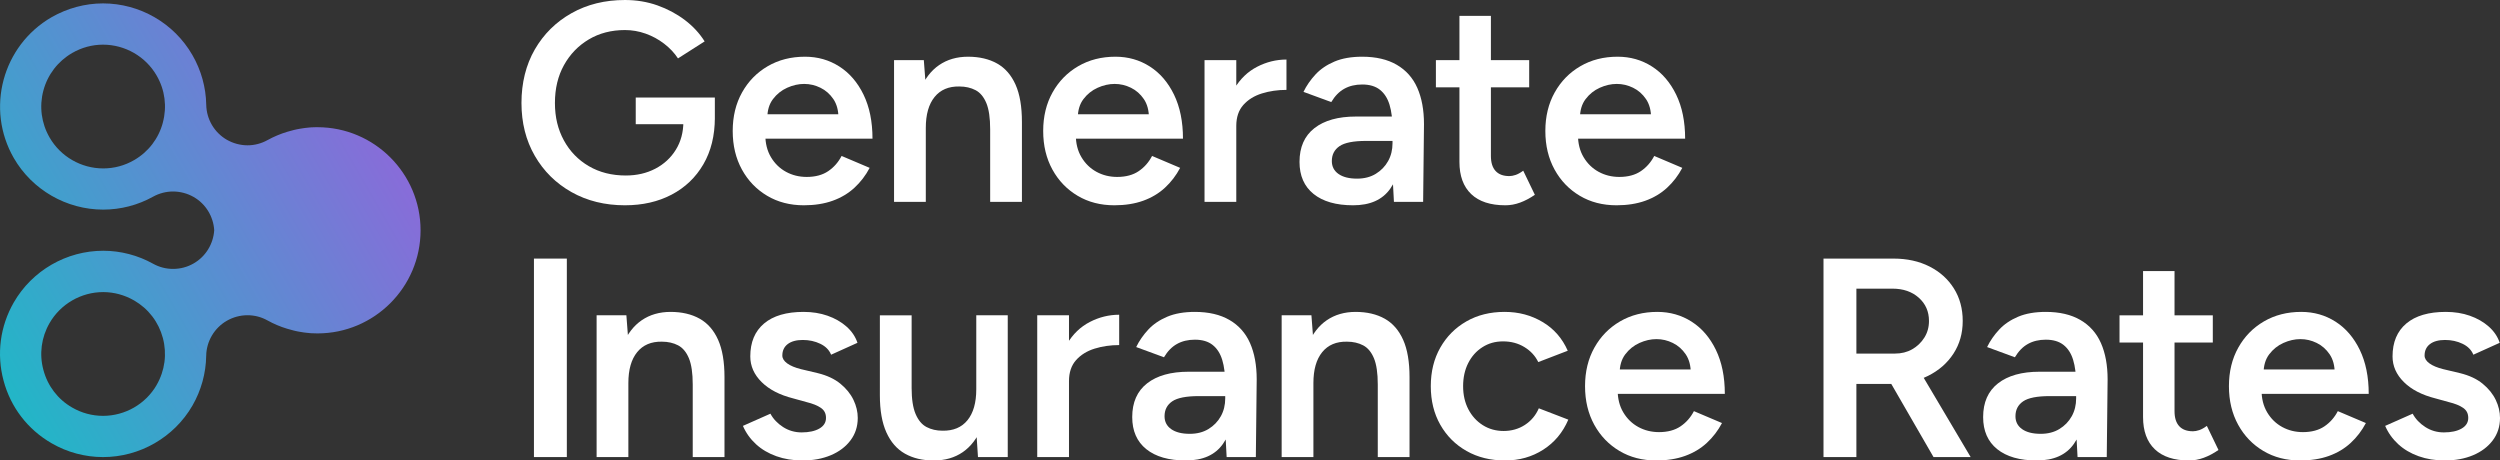
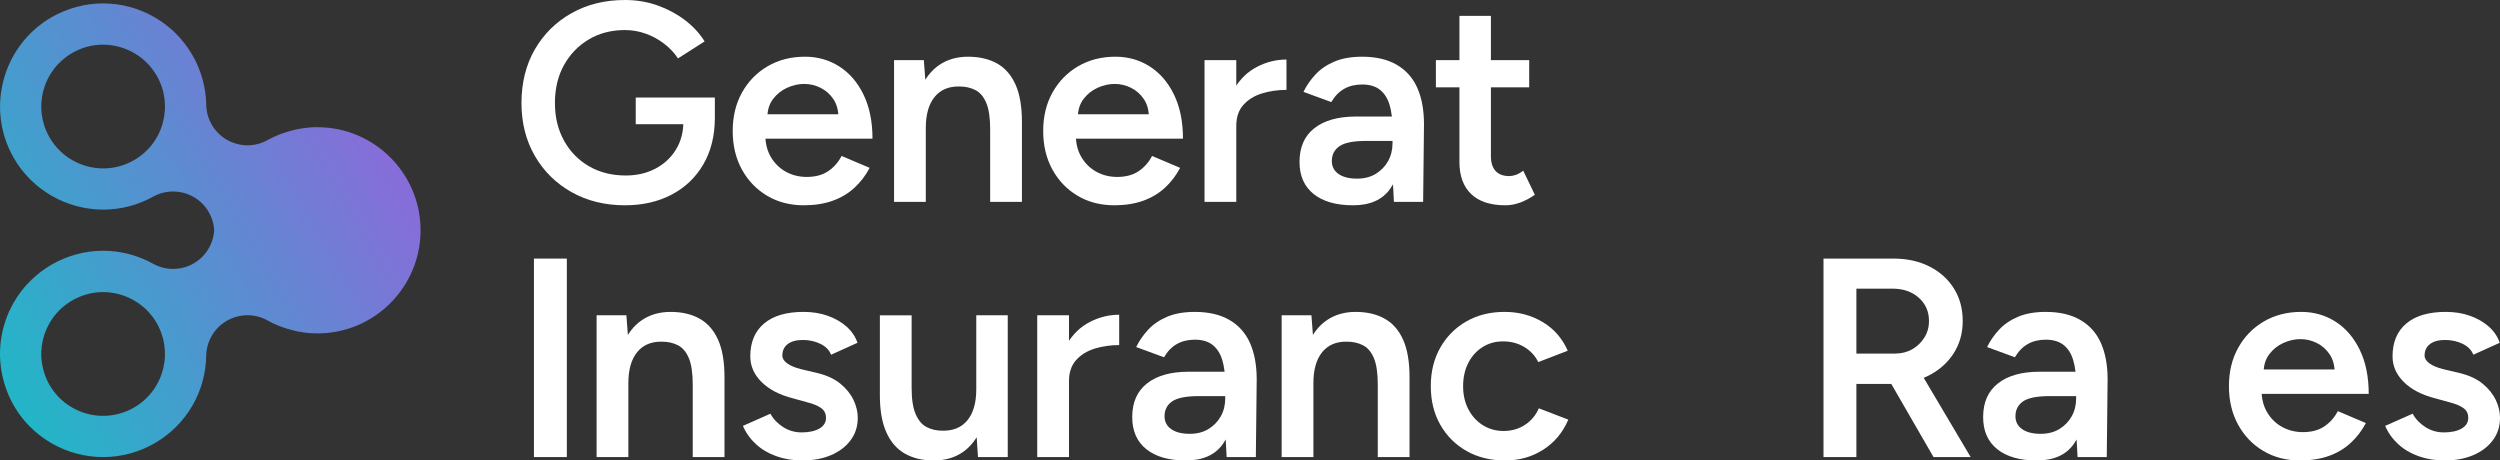
<svg xmlns="http://www.w3.org/2000/svg" id="Layer_2" data-name="Layer 2" viewBox="0 0 705.36 129.92">
  <rect x="0" y="0" width="705.36" height="129.92" fill="#333333" stroke="none" />
  <defs>
    <style>
      .cls-1 {
        fill: url(#linear-gradient);
      }

      .cls-2 {
        fill: #fff;
      }
    </style>
    <linearGradient id="linear-gradient" x1="-11.22" y1="88.24" x2="99.63" y2="24.24" gradientUnits="userSpaceOnUse">
      <stop offset="0" stop-color="#22b6c7" />
      <stop offset="1" stop-color="#886cd9" />
    </linearGradient>
  </defs>
  <g id="Layer_1-2" data-name="Layer 1">
    <path class="cls-1" d="M89.56,35.88c-.57,0-1.14.03-1.69.05l-.5.04c-.4.03-.79.07-1.18.12-.19.03-.4.05-.59.08-.36.05-.71.1-1.06.17-.22.04-.43.06-.65.12-.32.07-.63.13-.96.21-.57.14-1.15.3-1.72.47-.06.01-.14.04-.21.06-1.91.58-3.76,1.36-5.52,2.33-1.76.98-3.7,1.47-5.65,1.47s-4.02-.53-5.82-1.56c-3.54-2.04-5.75-5.8-5.82-9.89-.08-4.87-1.42-9.72-3.9-14.01C49.11,6.54,39.44.96,29.07.96c-5.07,0-10.08,1.36-14.52,3.9C.67,12.88-4.11,30.72,3.9,44.6c5.18,8.97,14.85,14.54,25.22,14.54,4.91,0,9.77-1.25,14.07-3.65,1.76-.97,3.71-1.46,5.65-1.46s4.02.52,5.82,1.56c3.39,1.95,5.53,5.47,5.78,9.36-.25,3.88-2.39,7.41-5.78,9.36-1.8,1.05-3.81,1.56-5.82,1.56s-3.89-.49-5.65-1.46c-4.29-2.39-9.17-3.66-14.07-3.66-10.37,0-20.04,5.58-25.22,14.56C.02,92.06-1.01,99.9,1.01,107.41c2,7.5,6.81,13.77,13.55,17.65,4.41,2.56,9.44,3.9,14.52,3.9,10.37,0,20.04-5.57,25.22-14.53,2.47-4.28,3.8-9.13,3.88-14.04.06-4.08,2.28-7.85,5.82-9.89,1.8-1.03,3.81-1.56,5.82-1.56s3.9.49,5.66,1.47c1.76.98,3.62,1.76,5.53,2.34.06.03.14.05.22.06.57.17,1.14.32,1.71.47.32.07.63.14.94.21.22.05.44.08.66.12.35.07.7.12,1.05.17.21.03.4.05.61.08.39.05.78.08,1.16.12.18.01.35.03.52.04.56.03,1.12.05,1.69.05,16.03,0,29.09-13.04,29.09-29.09s-13.06-29.09-29.09-29.09ZM45.95,34.59c-1.2,4.51-4.09,8.27-8.12,10.59-2.65,1.54-5.66,2.34-8.7,2.34-6.23,0-12.04-3.34-15.14-8.73-2.33-4.03-2.95-8.74-1.75-13.24,1.2-4.5,4.1-8.27,8.13-10.6,2.65-1.54,5.66-2.35,8.7-2.35,6.24,0,12.05,3.36,15.14,8.74,2.33,4.03,2.95,8.73,1.73,13.25ZM44.21,108.6c-3.1,5.39-8.91,8.73-15.14,8.73-3.04,0-6.04-.8-8.7-2.34-4.03-2.31-6.92-6.08-8.12-10.6-1.22-4.5-.59-9.2,1.73-13.23,3.1-5.39,8.91-8.75,15.14-8.75,3.04,0,6.05.83,8.7,2.35,4.05,2.34,6.93,6.09,8.13,10.6,1.2,4.5.58,9.19-1.75,13.24Z" />
    <g>
      <path class="cls-2" d="M176.33,57.92c-5.65,0-10.68-1.24-15.08-3.72-4.4-2.48-7.85-5.89-10.36-10.24-2.51-4.35-3.76-9.32-3.76-14.92s1.25-10.73,3.76-15.08c2.51-4.35,5.96-7.76,10.36-10.24,4.4-2.48,9.43-3.72,15.08-3.72,3.25,0,6.31.51,9.16,1.52,2.85,1.01,5.43,2.39,7.72,4.12,2.29,1.73,4.16,3.75,5.6,6.04l-7.52,4.8c-1.01-1.55-2.32-2.93-3.92-4.16-1.6-1.23-3.35-2.17-5.24-2.84-1.89-.67-3.83-1-5.8-1-3.84,0-7.24.88-10.2,2.64s-5.29,4.17-7,7.24c-1.71,3.07-2.56,6.63-2.56,10.68s.84,7.47,2.52,10.56c1.68,3.09,4.03,5.52,7.04,7.28,3.01,1.76,6.49,2.64,10.44,2.64,3.09,0,5.87-.64,8.32-1.92,2.45-1.28,4.39-3.07,5.8-5.36,1.41-2.29,2.12-4.93,2.12-7.92l8.88-1.12c0,5.07-1.08,9.45-3.24,13.16-2.16,3.71-5.15,6.56-8.96,8.56-3.81,2-8.2,3-13.16,3ZM179.37,35.04v-7.52h22.32v6.24l-4.96,1.28h-17.36Z" />
      <path class="cls-2" d="M226.81,57.92c-3.89,0-7.35-.89-10.36-2.68-3.01-1.79-5.39-4.25-7.12-7.4-1.73-3.15-2.6-6.77-2.6-10.88s.88-7.73,2.64-10.88c1.76-3.15,4.17-5.61,7.24-7.4,3.07-1.79,6.57-2.68,10.52-2.68,3.57,0,6.8.92,9.68,2.76,2.88,1.84,5.16,4.49,6.84,7.96,1.68,3.47,2.52,7.6,2.52,12.4h-31.44l1.2-1.12c0,2.45.53,4.57,1.6,6.36,1.07,1.79,2.48,3.16,4.24,4.12,1.76.96,3.71,1.44,5.84,1.44,2.45,0,4.48-.55,6.08-1.64,1.6-1.09,2.85-2.52,3.76-4.28l7.92,3.36c-1.12,2.13-2.55,4-4.28,5.6-1.73,1.6-3.79,2.83-6.16,3.68-2.37.85-5.08,1.28-8.12,1.28ZM216.49,33.36l-1.28-1.12h22.56l-1.2,1.12c0-2.19-.48-3.99-1.44-5.4-.96-1.41-2.17-2.48-3.64-3.2-1.47-.72-3-1.08-4.6-1.08s-3.2.36-4.8,1.08c-1.6.72-2.93,1.79-4,3.2-1.07,1.41-1.6,3.21-1.6,5.4Z" />
      <path class="cls-2" d="M252.25,56.96V16.96h8.4l.56,7.36v32.64h-8.96ZM279.37,36.48c0-3.2-.36-5.67-1.08-7.4-.72-1.73-1.73-2.95-3.04-3.64-1.31-.69-2.84-1.04-4.6-1.04-2.99-.05-5.31.93-6.96,2.96-1.65,2.03-2.48,4.93-2.48,8.72h-3.36c0-4.21.61-7.83,1.84-10.84,1.23-3.01,2.99-5.31,5.28-6.88,2.29-1.57,5.01-2.36,8.16-2.36s5.93.64,8.2,1.92c2.27,1.28,4,3.27,5.2,5.96,1.2,2.69,1.8,6.2,1.8,10.52v2.08h-8.96ZM279.37,56.96v-20.48h8.96v20.48h-8.96Z" />
      <path class="cls-2" d="M314.41,57.92c-3.89,0-7.35-.89-10.36-2.68-3.01-1.79-5.39-4.25-7.12-7.4-1.73-3.15-2.6-6.77-2.6-10.88s.88-7.73,2.64-10.88c1.76-3.15,4.17-5.61,7.24-7.4,3.07-1.79,6.57-2.68,10.52-2.68,3.57,0,6.8.92,9.68,2.76,2.88,1.84,5.16,4.49,6.84,7.96,1.68,3.47,2.52,7.6,2.52,12.4h-31.44l1.2-1.12c0,2.45.53,4.57,1.6,6.36,1.07,1.79,2.48,3.16,4.24,4.12,1.76.96,3.71,1.44,5.84,1.44,2.45,0,4.48-.55,6.08-1.64,1.6-1.09,2.85-2.52,3.76-4.28l7.92,3.36c-1.12,2.13-2.55,4-4.28,5.6-1.73,1.6-3.79,2.83-6.16,3.68-2.37.85-5.08,1.28-8.12,1.28ZM304.09,33.36l-1.28-1.12h22.56l-1.2,1.12c0-2.19-.48-3.99-1.44-5.4-.96-1.41-2.17-2.48-3.64-3.2-1.47-.72-3-1.08-4.6-1.08s-3.2.36-4.8,1.08c-1.6.72-2.93,1.79-4,3.2-1.07,1.41-1.6,3.21-1.6,5.4Z" />
      <path class="cls-2" d="M339.85,56.96V16.96h8.96v40h-8.96ZM345.77,35.68c0-4.32.83-7.87,2.48-10.64,1.65-2.77,3.8-4.84,6.44-6.2,2.64-1.36,5.4-2.04,8.28-2.04v8.56c-2.45,0-4.76.33-6.92,1-2.16.67-3.91,1.75-5.24,3.24-1.33,1.49-2,3.47-2,5.92l-3.04.16Z" />
      <path class="cls-2" d="M381.77,57.92c-4.8,0-8.52-1.07-11.16-3.2-2.64-2.13-3.96-5.15-3.96-9.04,0-4.16,1.4-7.33,4.2-9.52,2.8-2.19,6.71-3.28,11.72-3.28h10.72v6.88h-7.84c-3.57,0-6.08.49-7.52,1.48-1.44.99-2.16,2.39-2.16,4.2,0,1.55.63,2.76,1.88,3.64,1.25.88,3,1.32,5.24,1.32,2.03,0,3.79-.45,5.28-1.36,1.49-.91,2.65-2.11,3.48-3.6.83-1.49,1.24-3.17,1.24-5.04h2.64c0,5.44-1.09,9.72-3.28,12.84-2.19,3.12-5.68,4.68-10.48,4.68ZM393.29,56.96l-.4-7.52v-13.04c0-2.72-.28-5-.84-6.84-.56-1.84-1.47-3.25-2.72-4.24-1.25-.99-2.92-1.48-5-1.48-1.92,0-3.6.4-5.04,1.2s-2.67,2.05-3.68,3.76l-7.84-2.88c.85-1.76,1.99-3.4,3.4-4.92,1.41-1.52,3.2-2.73,5.36-3.64,2.16-.91,4.76-1.36,7.8-1.36,3.89,0,7.15.76,9.76,2.28,2.61,1.52,4.55,3.69,5.8,6.52,1.25,2.83,1.88,6.24,1.88,10.24l-.24,21.92h-8.24Z" />
      <path class="cls-2" d="M405.13,24.64v-7.68h26.32v7.68h-26.32ZM424.73,57.92c-4.21,0-7.43-1.05-9.64-3.16-2.21-2.11-3.32-5.13-3.32-9.08V4.48h8.88v39.52c0,1.87.44,3.28,1.32,4.24s2.17,1.44,3.88,1.44c.53,0,1.12-.11,1.76-.32.64-.21,1.36-.61,2.16-1.2l3.28,6.8c-1.39.96-2.77,1.69-4.16,2.2-1.39.51-2.77.76-4.16.76Z" />
-       <path class="cls-2" d="M456.09,57.92c-3.89,0-7.35-.89-10.36-2.68-3.01-1.79-5.39-4.25-7.12-7.4-1.73-3.15-2.6-6.77-2.6-10.88s.88-7.73,2.64-10.88c1.76-3.15,4.17-5.61,7.24-7.4,3.07-1.79,6.57-2.68,10.52-2.68,3.57,0,6.8.92,9.68,2.76,2.88,1.84,5.16,4.49,6.84,7.96,1.68,3.47,2.52,7.6,2.52,12.4h-31.44l1.2-1.12c0,2.45.53,4.57,1.6,6.36,1.07,1.79,2.48,3.16,4.24,4.12,1.76.96,3.71,1.44,5.84,1.44,2.45,0,4.48-.55,6.08-1.64,1.6-1.09,2.85-2.52,3.76-4.28l7.92,3.36c-1.12,2.13-2.55,4-4.28,5.6-1.73,1.6-3.79,2.83-6.16,3.68-2.37.85-5.08,1.28-8.12,1.28ZM445.77,33.36l-1.28-1.12h22.56l-1.2,1.12c0-2.19-.48-3.99-1.44-5.4-.96-1.41-2.17-2.48-3.64-3.2-1.47-.72-3-1.08-4.6-1.08s-3.2.36-4.8,1.08c-1.6.72-2.93,1.79-4,3.2-1.07,1.41-1.6,3.21-1.6,5.4Z" />
      <path class="cls-2" d="M150.65,128.96v-56h9.28v56h-9.28Z" />
      <path class="cls-2" d="M168.33,128.96v-40h8.4l.56,7.36v32.64h-8.96ZM195.45,108.48c0-3.2-.36-5.67-1.08-7.4-.72-1.73-1.73-2.95-3.04-3.64-1.31-.69-2.84-1.04-4.6-1.04-2.99-.05-5.31.93-6.96,2.96-1.65,2.03-2.48,4.93-2.48,8.72h-3.36c0-4.21.61-7.83,1.84-10.84,1.23-3.01,2.99-5.31,5.28-6.88,2.29-1.57,5.01-2.36,8.16-2.36s5.93.64,8.2,1.92c2.27,1.28,4,3.27,5.2,5.96,1.2,2.69,1.8,6.2,1.8,10.52v2.08h-8.96ZM195.45,128.96v-20.48h8.96v20.48h-8.96Z" />
      <path class="cls-2" d="M226.41,129.92c-2.67,0-5.12-.4-7.36-1.2-2.24-.8-4.16-1.93-5.76-3.4-1.6-1.47-2.83-3.19-3.68-5.16l7.76-3.44c.8,1.49,1.99,2.75,3.56,3.76,1.57,1.01,3.32,1.52,5.24,1.52,2.08,0,3.75-.36,5-1.08,1.25-.72,1.88-1.72,1.88-3s-.48-2.17-1.44-2.84c-.96-.67-2.32-1.21-4.08-1.64l-3.76-1.04c-3.79-.96-6.75-2.49-8.88-4.6-2.13-2.11-3.2-4.52-3.2-7.24,0-4,1.29-7.09,3.88-9.28,2.59-2.19,6.31-3.28,11.16-3.28,2.45,0,4.71.36,6.76,1.08,2.05.72,3.83,1.73,5.32,3.04,1.49,1.31,2.53,2.84,3.12,4.6l-7.44,3.36c-.53-1.33-1.55-2.36-3.04-3.08-1.49-.72-3.15-1.08-4.96-1.08s-3.23.39-4.24,1.16c-1.01.77-1.52,1.85-1.52,3.24,0,.8.45,1.53,1.36,2.2.91.67,2.21,1.21,3.92,1.64l4.72,1.12c2.61.64,4.75,1.64,6.4,3,1.65,1.36,2.88,2.88,3.68,4.56.8,1.68,1.2,3.37,1.2,5.08,0,2.4-.68,4.51-2.04,6.32-1.36,1.81-3.21,3.21-5.56,4.2-2.35.99-5.01,1.48-8,1.48Z" />
      <path class="cls-2" d="M248.25,109.44v-20.48h8.96v20.48h-8.96ZM257.21,109.44c0,3.15.37,5.6,1.12,7.36.75,1.76,1.77,2.99,3.08,3.68,1.31.69,2.81,1.04,4.52,1.04,3.04.05,5.39-.93,7.04-2.96,1.65-2.03,2.48-4.93,2.48-8.72h3.36c0,4.21-.63,7.83-1.88,10.84-1.25,3.01-3.01,5.31-5.28,6.88-2.27,1.57-5,2.36-8.2,2.36s-5.85-.64-8.12-1.92c-2.27-1.28-4.01-3.28-5.24-6-1.23-2.72-1.84-6.21-1.84-10.48v-2.08h8.96ZM275.93,128.96l-.48-7.36v-32.64h8.88v40h-8.4Z" />
      <path class="cls-2" d="M292.65,128.96v-40h8.96v40h-8.96ZM298.57,107.68c0-4.32.83-7.87,2.48-10.64,1.65-2.77,3.8-4.84,6.44-6.2,2.64-1.36,5.4-2.04,8.28-2.04v8.56c-2.45,0-4.76.33-6.92,1-2.16.67-3.91,1.75-5.24,3.24-1.33,1.49-2,3.47-2,5.92l-3.04.16Z" />
      <path class="cls-2" d="M334.57,129.92c-4.8,0-8.52-1.07-11.16-3.2-2.64-2.13-3.96-5.15-3.96-9.04,0-4.16,1.4-7.33,4.2-9.52,2.8-2.19,6.71-3.28,11.72-3.28h10.72v6.88h-7.84c-3.57,0-6.08.49-7.52,1.48-1.44.99-2.16,2.39-2.16,4.2,0,1.55.63,2.76,1.88,3.64,1.25.88,3,1.32,5.24,1.32,2.03,0,3.79-.45,5.28-1.36,1.49-.91,2.65-2.11,3.48-3.6.83-1.49,1.24-3.17,1.24-5.04h2.64c0,5.44-1.09,9.72-3.28,12.84-2.19,3.12-5.68,4.68-10.48,4.68ZM346.09,128.96l-.4-7.52v-13.04c0-2.72-.28-5-.84-6.84-.56-1.84-1.47-3.25-2.72-4.24-1.25-.99-2.92-1.48-5-1.48-1.92,0-3.6.4-5.04,1.2s-2.67,2.05-3.68,3.76l-7.84-2.88c.85-1.76,1.99-3.4,3.4-4.92,1.41-1.52,3.2-2.73,5.36-3.64,2.16-.91,4.76-1.36,7.8-1.36,3.89,0,7.15.76,9.76,2.28,2.61,1.52,4.55,3.69,5.8,6.52,1.25,2.83,1.88,6.24,1.88,10.24l-.24,21.92h-8.24Z" />
      <path class="cls-2" d="M361.61,128.96v-40h8.4l.56,7.36v32.64h-8.96ZM388.73,108.48c0-3.2-.36-5.67-1.08-7.4-.72-1.73-1.73-2.95-3.04-3.64-1.31-.69-2.84-1.04-4.6-1.04-2.99-.05-5.31.93-6.96,2.96-1.65,2.03-2.48,4.93-2.48,8.72h-3.36c0-4.21.61-7.83,1.84-10.84,1.23-3.01,2.99-5.31,5.28-6.88,2.29-1.57,5.01-2.36,8.16-2.36s5.93.64,8.2,1.92c2.27,1.28,4,3.27,5.2,5.96,1.2,2.69,1.8,6.2,1.8,10.52v2.08h-8.96ZM388.73,128.96v-20.48h8.96v20.48h-8.96Z" />
      <path class="cls-2" d="M424.65,129.92c-4.11,0-7.73-.89-10.88-2.68-3.15-1.79-5.61-4.25-7.4-7.4-1.79-3.15-2.68-6.77-2.68-10.88s.89-7.73,2.68-10.88c1.79-3.15,4.24-5.61,7.36-7.4,3.12-1.79,6.71-2.68,10.76-2.68s7.52.95,10.72,2.84c3.2,1.89,5.57,4.6,7.12,8.12l-8.32,3.2c-.85-1.76-2.16-3.17-3.92-4.24-1.76-1.07-3.76-1.6-6-1.6s-4.13.55-5.84,1.64c-1.71,1.09-3.04,2.59-4,4.48-.96,1.89-1.44,4.07-1.44,6.52s.49,4.63,1.48,6.52c.99,1.89,2.35,3.39,4.08,4.48,1.73,1.09,3.69,1.64,5.88,1.64s4.24-.57,6-1.72c1.76-1.15,3.07-2.71,3.92-4.68l8.32,3.2c-1.55,3.63-3.91,6.45-7.08,8.48-3.17,2.03-6.76,3.04-10.76,3.04Z" />
-       <path class="cls-2" d="M467.29,129.92c-3.89,0-7.35-.89-10.36-2.68-3.01-1.79-5.39-4.25-7.12-7.4-1.73-3.15-2.6-6.77-2.6-10.88s.88-7.73,2.64-10.88c1.76-3.15,4.17-5.61,7.24-7.4,3.07-1.79,6.57-2.68,10.52-2.68,3.57,0,6.8.92,9.68,2.76,2.88,1.84,5.16,4.49,6.84,7.96,1.68,3.47,2.52,7.6,2.52,12.4h-31.44l1.2-1.12c0,2.45.53,4.57,1.6,6.36,1.07,1.79,2.48,3.16,4.24,4.12,1.76.96,3.71,1.44,5.84,1.44,2.45,0,4.48-.55,6.08-1.64,1.6-1.09,2.85-2.52,3.76-4.28l7.92,3.36c-1.12,2.13-2.55,4-4.28,5.6-1.73,1.6-3.79,2.83-6.16,3.68-2.37.85-5.08,1.28-8.12,1.28ZM456.97,105.36l-1.28-1.12h22.56l-1.2,1.12c0-2.19-.48-3.99-1.44-5.4-.96-1.41-2.17-2.48-3.64-3.2-1.47-.72-3-1.08-4.6-1.08s-3.2.36-4.8,1.08c-1.6.72-2.93,1.79-4,3.2-1.07,1.41-1.6,3.21-1.6,5.4Z" />
      <path class="cls-2" d="M514.49,128.96v-56h19.76c3.84,0,7.23.75,10.16,2.24,2.93,1.49,5.23,3.56,6.88,6.2,1.65,2.64,2.48,5.69,2.48,9.16s-.87,6.53-2.6,9.2c-1.73,2.67-4.12,4.76-7.16,6.28-3.04,1.52-6.48,2.28-10.32,2.28h-9.92v20.64h-9.28ZM523.77,99.76h10.88c1.81,0,3.43-.4,4.84-1.2,1.41-.8,2.56-1.89,3.44-3.28.88-1.39,1.32-2.96,1.32-4.72,0-2.67-.96-4.85-2.88-6.56-1.92-1.71-4.4-2.56-7.44-2.56h-10.16v18.32ZM545.53,128.96l-13.12-22.72,7.2-4.96,16.4,27.68h-10.48Z" />
      <path class="cls-2" d="M574.65,129.92c-4.8,0-8.52-1.07-11.16-3.2-2.64-2.13-3.96-5.15-3.96-9.04,0-4.16,1.4-7.33,4.2-9.52,2.8-2.19,6.71-3.28,11.72-3.28h10.72v6.88h-7.84c-3.57,0-6.08.49-7.52,1.48-1.44.99-2.16,2.39-2.16,4.2,0,1.55.63,2.76,1.88,3.64,1.25.88,3,1.32,5.24,1.32,2.03,0,3.79-.45,5.28-1.36,1.49-.91,2.65-2.11,3.48-3.6.83-1.49,1.24-3.17,1.24-5.04h2.64c0,5.44-1.09,9.72-3.28,12.84-2.19,3.12-5.68,4.68-10.48,4.68ZM586.17,128.96l-.4-7.52v-13.04c0-2.72-.28-5-.84-6.84-.56-1.84-1.47-3.25-2.72-4.24-1.25-.99-2.92-1.48-5-1.48-1.92,0-3.6.4-5.04,1.2s-2.67,2.05-3.68,3.76l-7.84-2.88c.85-1.76,1.99-3.4,3.4-4.92,1.41-1.52,3.2-2.73,5.36-3.64,2.16-.91,4.76-1.36,7.8-1.36,3.89,0,7.15.76,9.76,2.28,2.61,1.52,4.55,3.69,5.8,6.52,1.25,2.83,1.88,6.24,1.88,10.24l-.24,21.92h-8.24Z" />
-       <path class="cls-2" d="M598.01,96.64v-7.68h26.32v7.68h-26.32ZM617.61,129.92c-4.21,0-7.43-1.05-9.64-3.16-2.21-2.11-3.32-5.13-3.32-9.08v-41.2h8.88v39.52c0,1.87.44,3.28,1.32,4.24s2.17,1.44,3.88,1.44c.53,0,1.12-.11,1.76-.32.64-.21,1.36-.61,2.16-1.2l3.28,6.8c-1.39.96-2.77,1.69-4.16,2.2-1.39.51-2.77.76-4.16.76Z" />
      <path class="cls-2" d="M648.96,129.92c-3.89,0-7.35-.89-10.36-2.68-3.01-1.79-5.39-4.25-7.12-7.4-1.73-3.15-2.6-6.77-2.6-10.88s.88-7.73,2.64-10.88c1.76-3.15,4.17-5.61,7.24-7.4,3.07-1.79,6.57-2.68,10.52-2.68,3.57,0,6.8.92,9.68,2.76,2.88,1.84,5.16,4.49,6.84,7.96,1.68,3.47,2.52,7.6,2.52,12.4h-31.44l1.2-1.12c0,2.45.53,4.57,1.6,6.36,1.07,1.79,2.48,3.16,4.24,4.12s3.71,1.44,5.84,1.44c2.45,0,4.48-.55,6.08-1.64,1.6-1.09,2.85-2.52,3.76-4.28l7.92,3.36c-1.12,2.13-2.55,4-4.28,5.6-1.73,1.6-3.79,2.83-6.16,3.68-2.37.85-5.08,1.28-8.12,1.28ZM638.65,105.36l-1.28-1.12h22.56l-1.2,1.12c0-2.19-.48-3.99-1.44-5.4-.96-1.41-2.17-2.48-3.64-3.2-1.47-.72-3-1.08-4.6-1.08s-3.2.36-4.8,1.08c-1.6.72-2.93,1.79-4,3.2-1.07,1.41-1.6,3.21-1.6,5.4Z" />
      <path class="cls-2" d="M689.76,129.92c-2.67,0-5.12-.4-7.36-1.2-2.24-.8-4.16-1.93-5.76-3.4-1.6-1.47-2.83-3.19-3.68-5.16l7.76-3.44c.8,1.49,1.99,2.75,3.56,3.76,1.57,1.01,3.32,1.52,5.24,1.52,2.08,0,3.75-.36,5-1.08,1.25-.72,1.88-1.72,1.88-3s-.48-2.17-1.44-2.84c-.96-.67-2.32-1.21-4.08-1.64l-3.76-1.04c-3.79-.96-6.75-2.49-8.88-4.6-2.13-2.11-3.2-4.52-3.2-7.24,0-4,1.29-7.09,3.88-9.28,2.59-2.19,6.31-3.28,11.16-3.28,2.45,0,4.71.36,6.76,1.08,2.05.72,3.83,1.73,5.32,3.04,1.49,1.31,2.53,2.84,3.12,4.6l-7.44,3.36c-.53-1.33-1.55-2.36-3.04-3.08s-3.15-1.08-4.96-1.08-3.23.39-4.24,1.16c-1.01.77-1.52,1.85-1.52,3.24,0,.8.45,1.53,1.36,2.2.91.67,2.21,1.21,3.92,1.64l4.72,1.12c2.61.64,4.75,1.64,6.4,3,1.65,1.36,2.88,2.88,3.68,4.56.8,1.68,1.2,3.37,1.2,5.08,0,2.4-.68,4.51-2.04,6.32-1.36,1.81-3.21,3.21-5.56,4.2s-5.01,1.48-8,1.48Z" />
    </g>
  </g>
</svg>